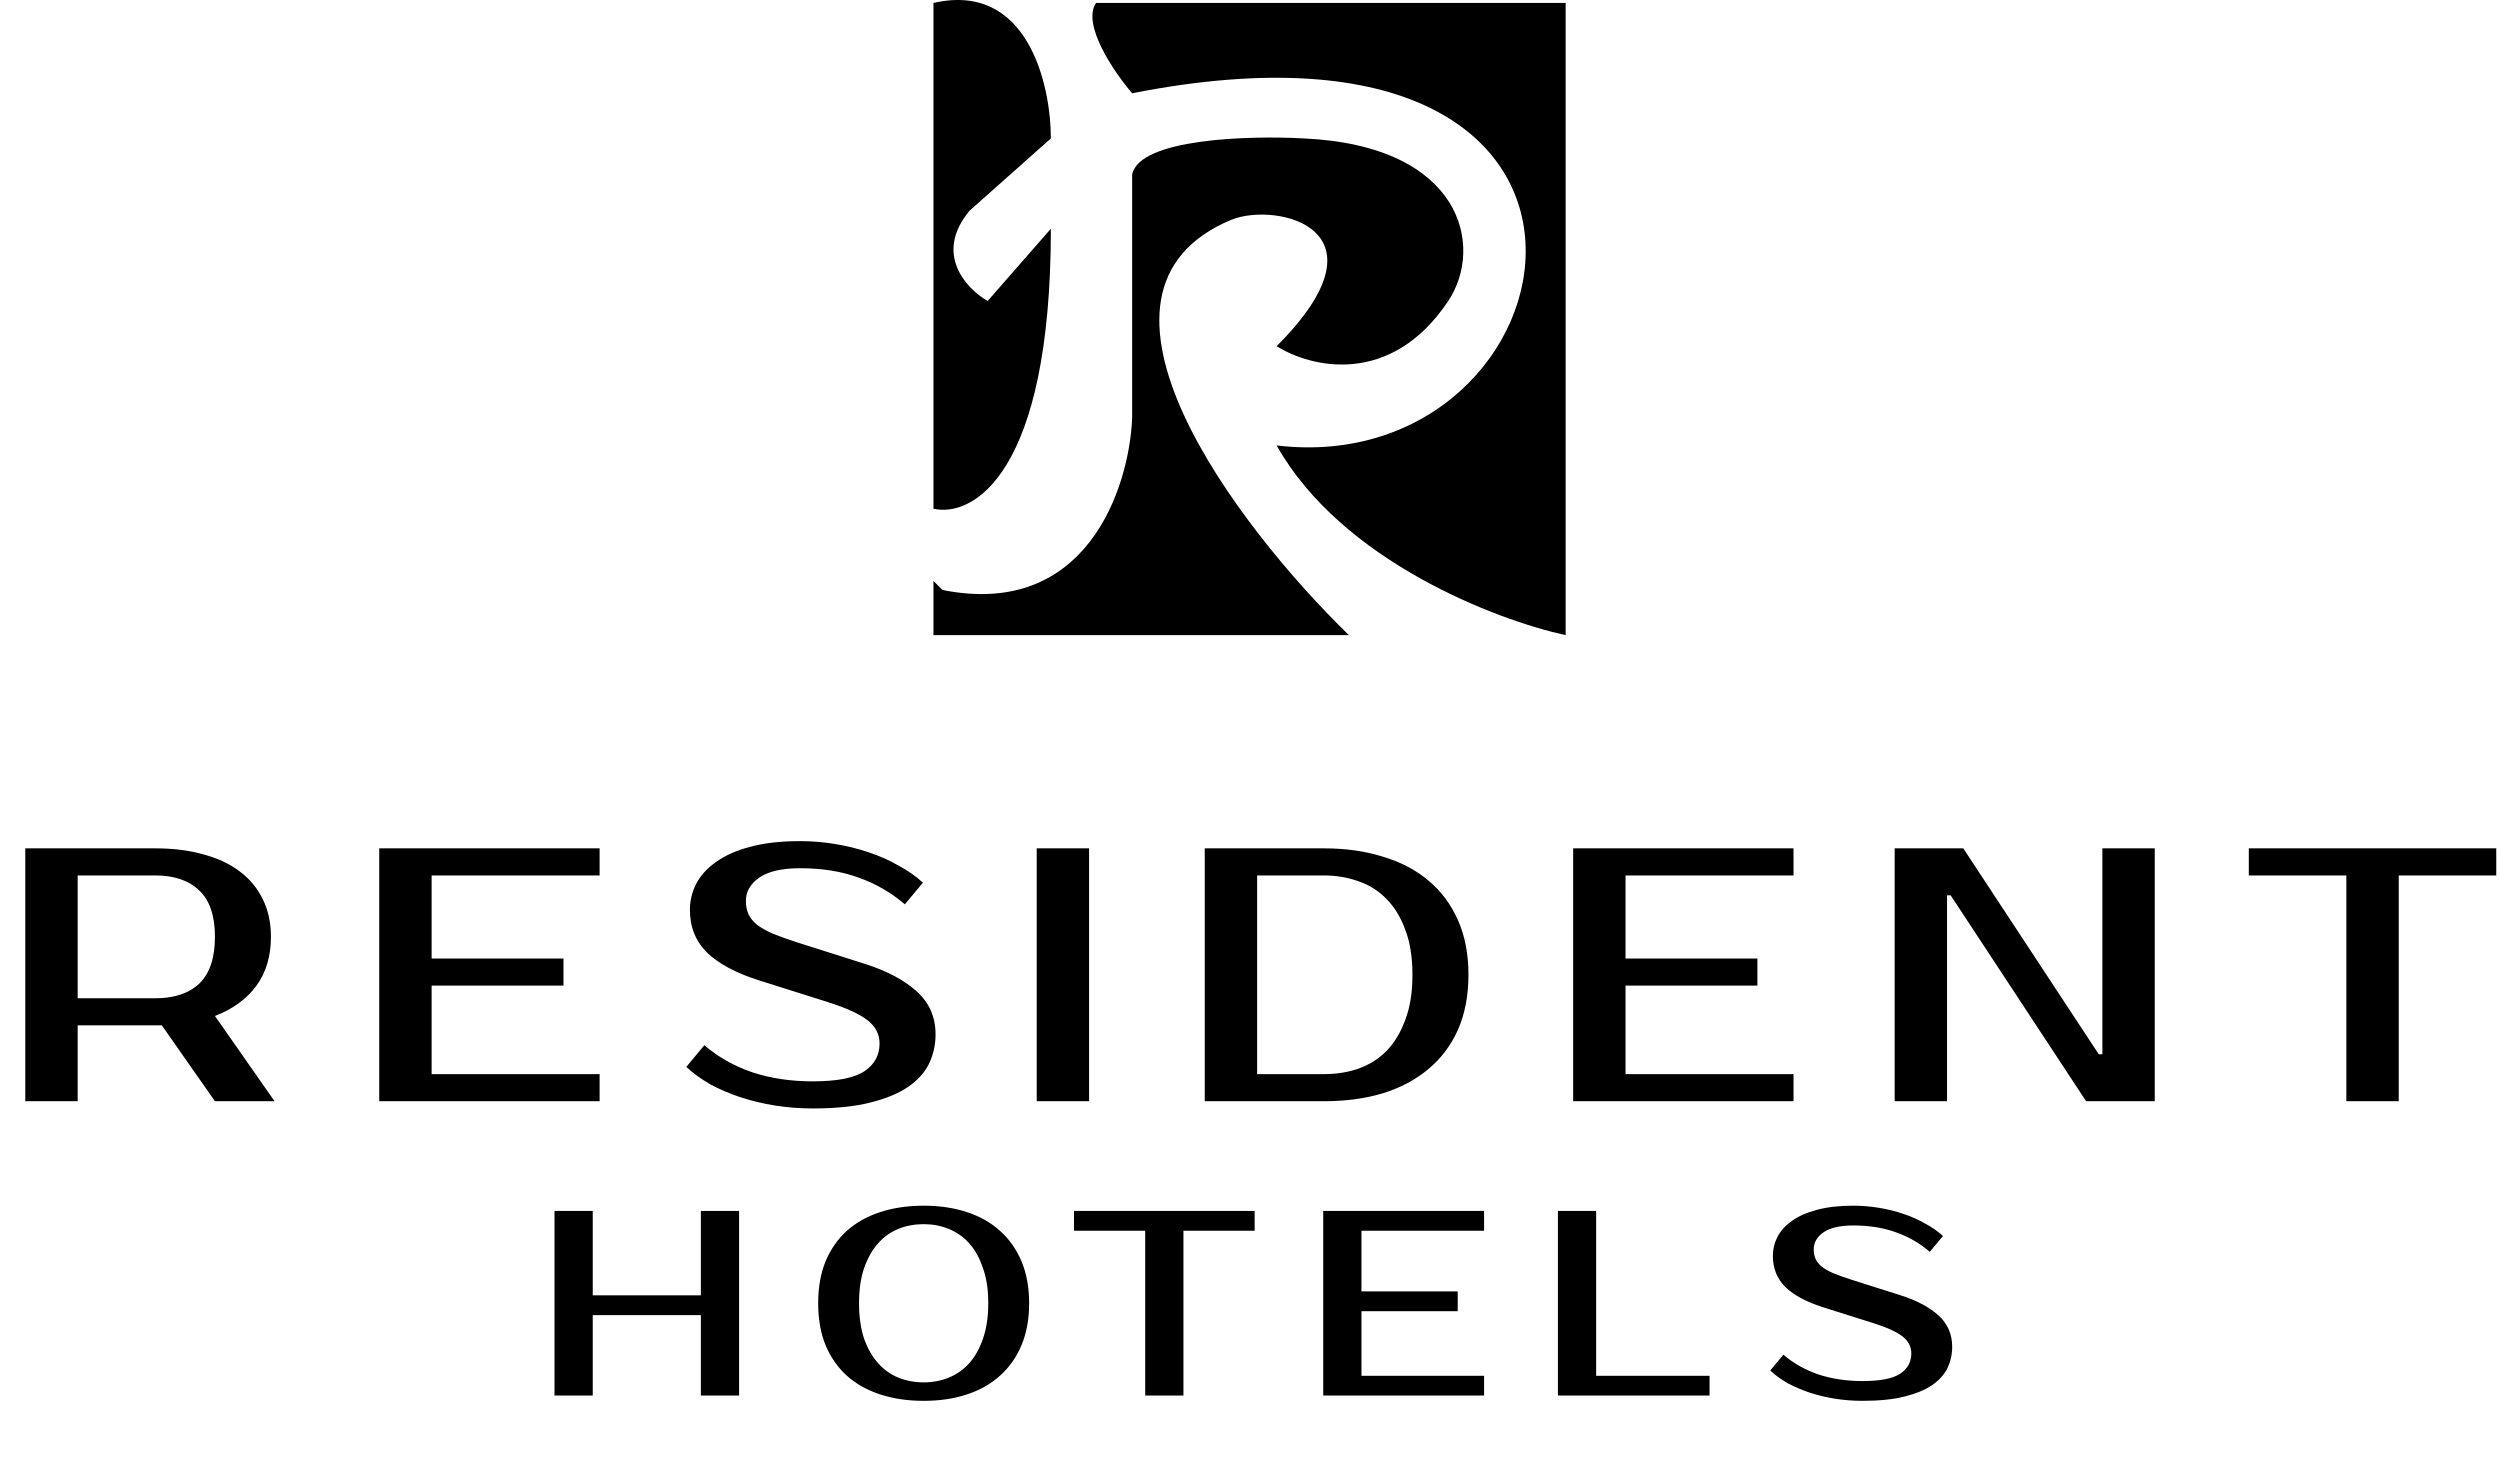
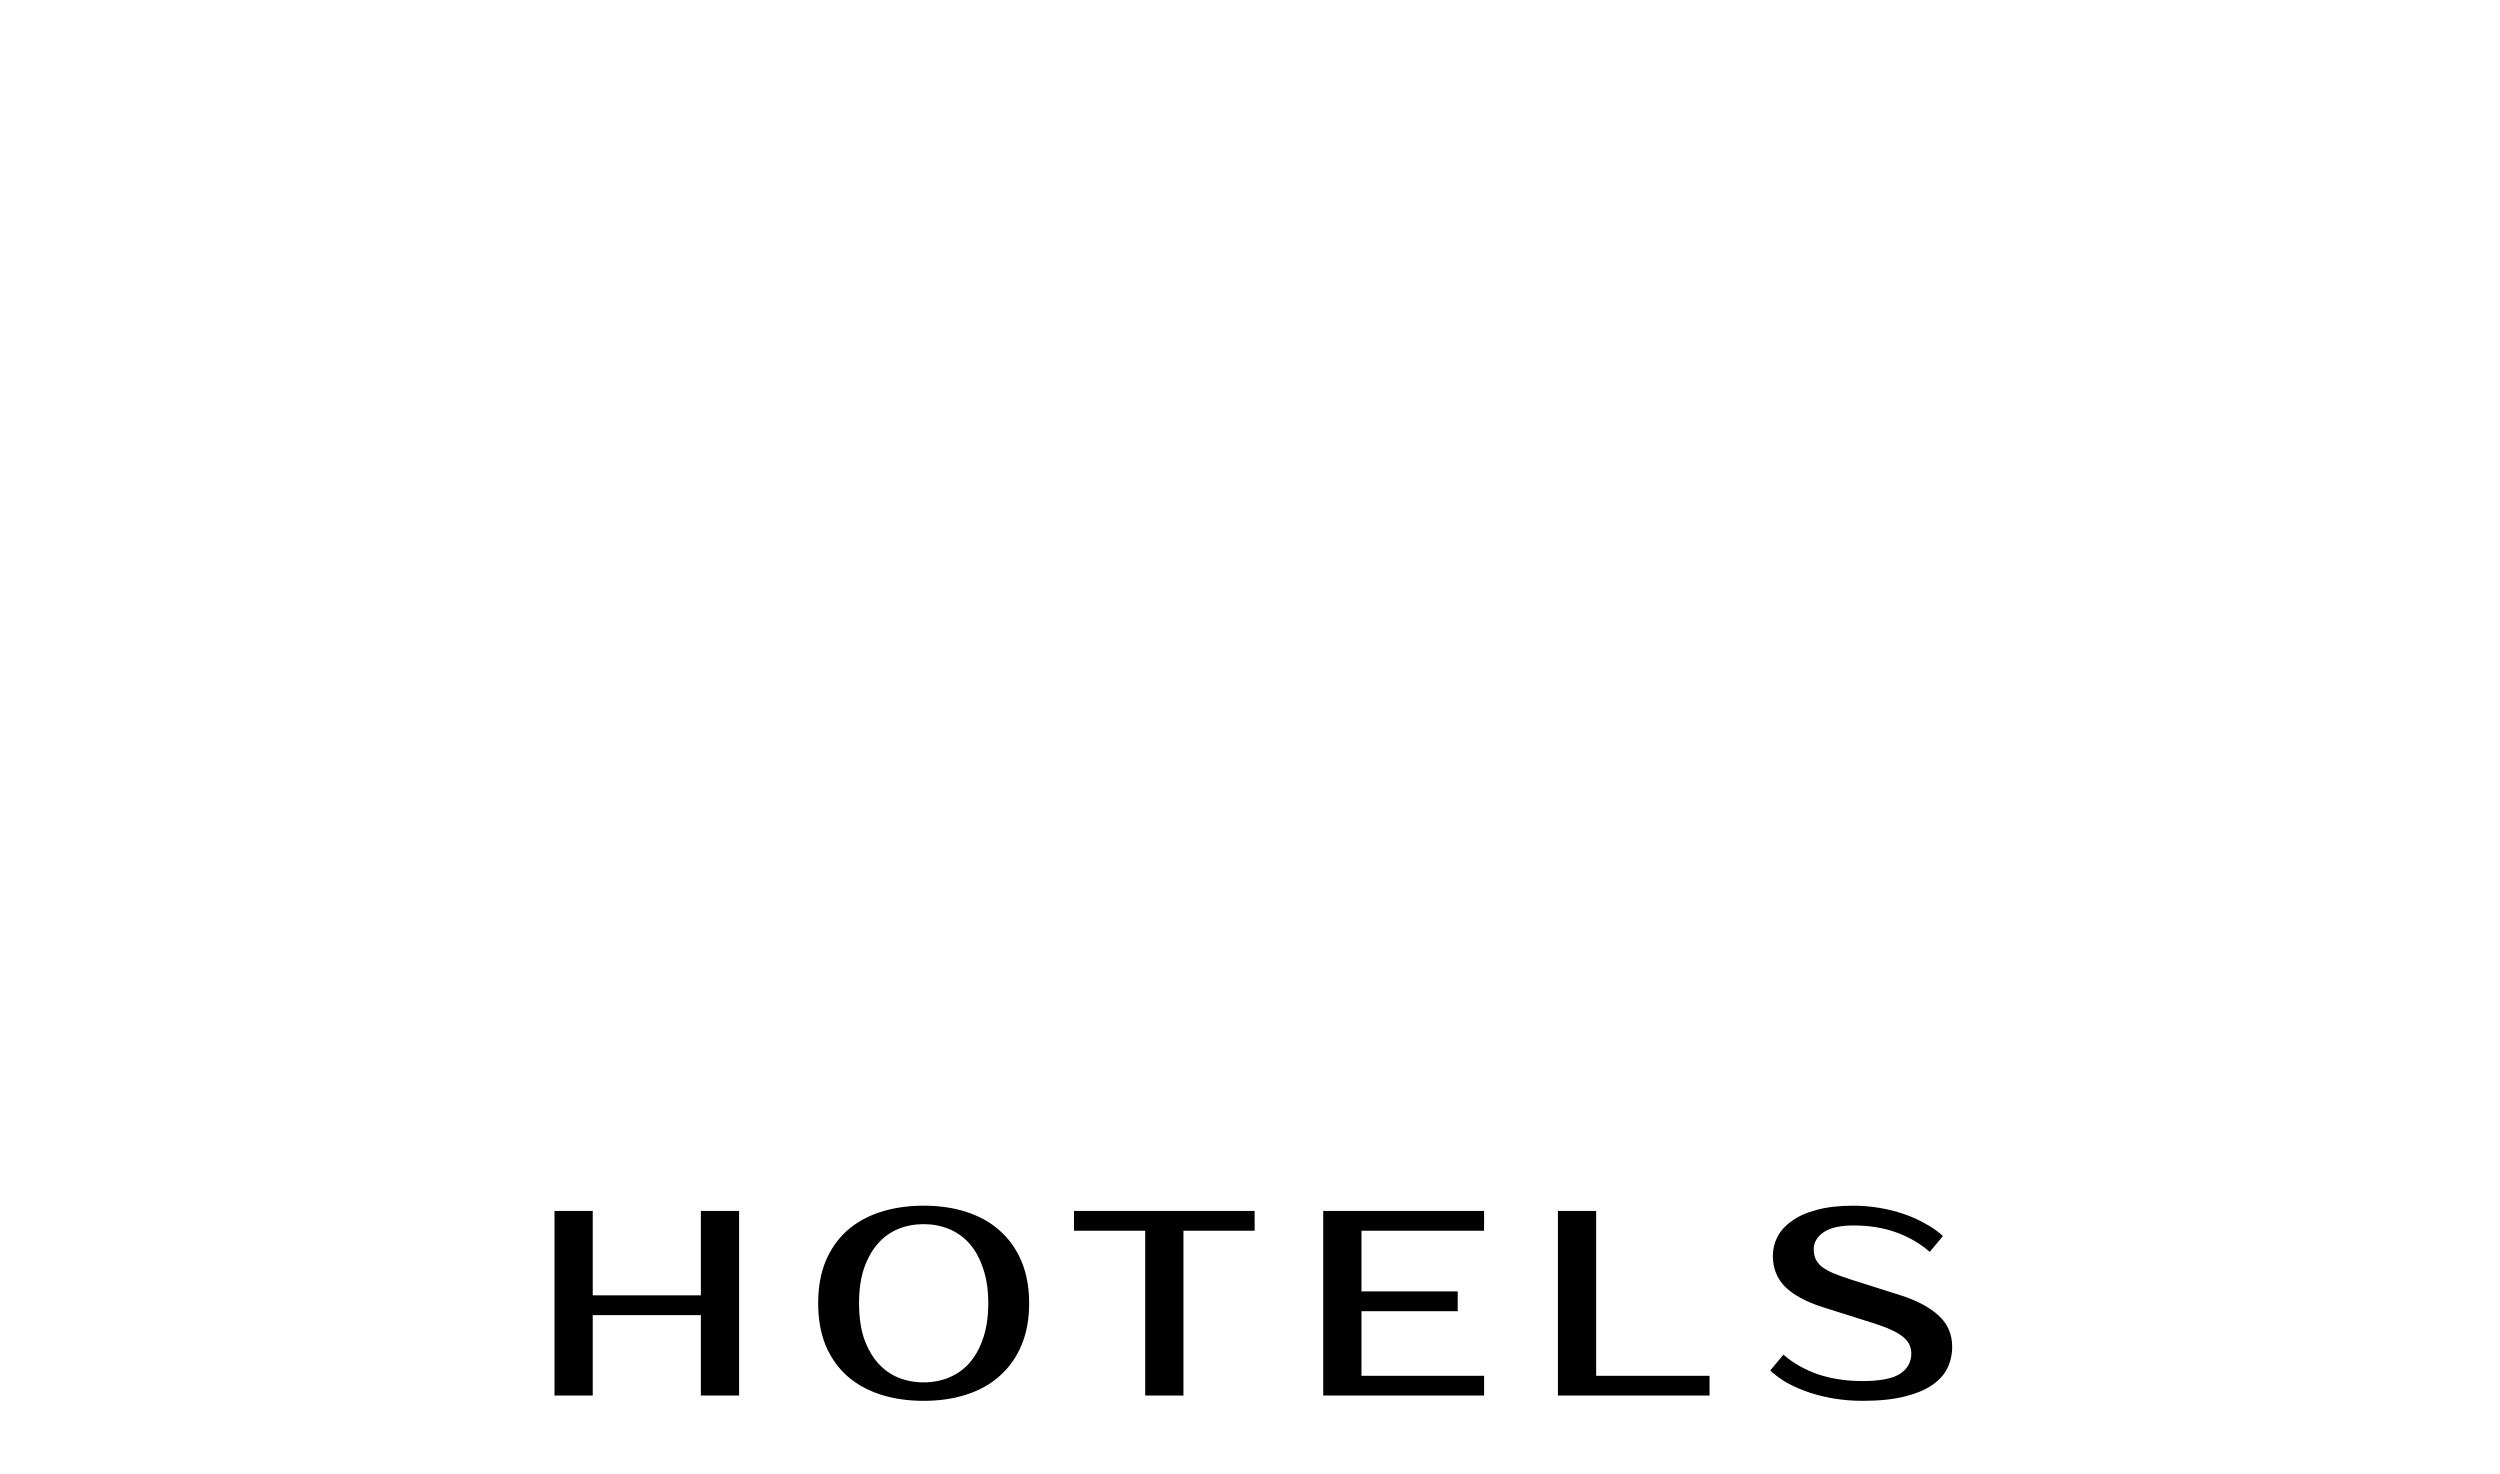
<svg xmlns="http://www.w3.org/2000/svg" width="1082" height="638" viewBox="0 0 1082 638" fill="none">
  <path d="M319.884 524.106V604H303.334V569.189H256.539V604H239.989V524.106H256.539V560.629H303.334V524.106H319.884ZM399.76 529.813C395.88 529.813 392.227 530.497 388.803 531.867C385.455 533.237 382.526 535.329 380.015 538.144C377.504 540.96 375.488 544.536 373.966 548.873C372.52 553.134 371.797 558.194 371.797 564.053C371.797 569.912 372.52 575.01 373.966 579.347C375.488 583.608 377.504 587.146 380.015 589.962C382.526 592.777 385.455 594.869 388.803 596.239C392.227 597.609 395.88 598.293 399.76 598.293C403.641 598.293 407.255 597.609 410.603 596.239C414.027 594.869 416.995 592.777 419.506 589.962C422.017 587.146 423.995 583.608 425.441 579.347C426.962 575.01 427.723 569.912 427.723 564.053C427.723 558.194 426.962 553.134 425.441 548.873C423.995 544.536 422.017 540.96 419.506 538.144C416.995 535.329 414.027 533.237 410.603 531.867C407.255 530.497 403.641 529.813 399.76 529.813ZM399.76 521.823C406.608 521.823 412.81 522.736 418.364 524.562C423.995 526.389 428.789 529.09 432.745 532.666C436.778 536.242 439.898 540.655 442.104 545.906C444.311 551.156 445.414 557.205 445.414 564.053C445.414 570.901 444.311 576.95 442.104 582.2C439.898 587.451 436.778 591.864 432.745 595.44C428.789 599.016 423.995 601.717 418.364 603.544C412.81 605.37 406.608 606.283 399.76 606.283C392.912 606.283 386.673 605.37 381.042 603.544C375.412 601.717 370.58 599.016 366.547 595.44C362.59 591.864 359.509 587.451 357.302 582.2C355.172 576.95 354.106 570.901 354.106 564.053C354.106 557.205 355.172 551.156 357.302 545.906C359.509 540.655 362.59 536.242 366.547 532.666C370.58 529.09 375.412 526.389 381.042 524.562C386.673 522.736 392.912 521.823 399.76 521.823ZM543.008 532.666H512.192V604H495.642V532.666H464.826V524.106H543.008V532.666ZM589.242 532.666V558.917H630.901V567.477H589.242V595.44H642.314V604H572.692V524.106H642.314V532.666H589.242ZM739.895 595.44V604H674.268V524.106H690.817V595.44H739.895ZM844.904 582.885C844.904 586.157 844.219 589.239 842.849 592.13C841.48 594.945 839.235 597.418 836.115 599.549C833.072 601.603 829.077 603.239 824.131 604.457C819.261 605.674 813.25 606.283 806.098 606.283C802.065 606.283 798.108 605.978 794.228 605.37C790.423 604.761 786.771 603.886 783.271 602.745C779.847 601.603 776.651 600.234 773.684 598.636C770.792 596.962 768.281 595.136 766.151 593.157L771.857 586.309C776.195 590.038 781.255 592.891 787.037 594.869C792.82 596.772 799.174 597.723 806.098 597.723C813.783 597.723 819.223 596.657 822.419 594.527C825.615 592.396 827.213 589.467 827.213 585.739C827.213 582.847 825.957 580.412 823.446 578.434C820.935 576.456 816.674 574.515 810.663 572.613L788.978 565.765C781.825 563.482 776.423 560.591 772.771 557.091C769.118 553.515 767.292 548.987 767.292 543.509C767.292 540.693 767.939 537.992 769.232 535.405C770.602 532.742 772.694 530.421 775.51 528.443C778.325 526.389 781.901 524.791 786.238 523.649C790.652 522.432 795.94 521.823 802.103 521.823C805.832 521.823 809.522 522.127 813.174 522.736C816.903 523.345 820.441 524.22 823.789 525.361C827.213 526.503 830.371 527.91 833.262 529.584C836.229 531.182 838.778 532.97 840.909 534.949L835.202 541.797C830.865 538.068 825.995 535.253 820.593 533.351C815.191 531.372 809.027 530.383 802.103 530.383C796.396 530.383 792.097 531.372 789.206 533.351C786.391 535.329 784.983 537.764 784.983 540.655C784.983 542.253 785.249 543.661 785.782 544.878C786.315 546.02 787.19 547.123 788.407 548.188C789.701 549.177 791.375 550.129 793.429 551.042C795.483 551.879 798.032 552.792 801.076 553.781L822.647 560.629C829.572 562.836 835.012 565.727 838.969 569.303C842.925 572.879 844.904 577.407 844.904 582.885Z" fill="black" />
-   <path d="M67.23 367.167C75.047 367.167 82.031 368.053 88.181 369.825C94.435 371.492 99.699 373.994 103.972 377.329C108.246 380.561 111.529 384.574 113.822 389.368C116.115 394.059 117.262 399.427 117.262 405.472C117.262 413.811 115.177 420.847 111.008 426.579C106.838 432.312 100.845 436.69 93.028 439.713L118.825 476.611H93.028L70.044 443.778H67.23H33.615V476.611H10.944V367.167H67.23ZM33.615 378.893V432.052H67.23C75.465 432.052 81.823 429.915 86.305 425.641C90.787 421.263 93.028 414.54 93.028 405.472C93.028 396.404 90.787 389.733 86.305 385.46C81.823 381.082 75.465 378.893 67.23 378.893H33.615ZM186.807 378.893V414.853H243.874V426.579H186.807V464.885H259.509V476.611H164.136V367.167H259.509V378.893H186.807ZM404.907 447.686C404.907 452.168 403.969 456.39 402.093 460.351C400.217 464.207 397.142 467.595 392.868 470.513C388.699 473.328 383.227 475.569 376.452 477.236C369.781 478.904 361.547 479.738 351.749 479.738C346.224 479.738 340.804 479.321 335.488 478.487C330.277 477.653 325.274 476.455 320.479 474.891C315.788 473.328 311.411 471.451 307.346 469.263C303.385 466.969 299.945 464.468 297.026 461.758L304.844 452.377C310.785 457.484 317.717 461.393 325.638 464.103C333.56 466.709 342.263 468.012 351.749 468.012C362.276 468.012 369.729 466.553 374.107 463.634C378.484 460.716 380.673 456.703 380.673 451.595C380.673 447.634 378.953 444.299 375.514 441.589C372.074 438.879 366.237 436.221 358.003 433.615L328.296 424.234C318.498 421.107 311.098 417.146 306.095 412.352C301.092 407.453 298.59 401.251 298.59 393.746C298.59 389.889 299.476 386.189 301.248 382.645C303.124 378.997 305.99 375.818 309.847 373.108C313.704 370.294 318.603 368.105 324.544 366.541C330.589 364.874 337.834 364.04 346.276 364.04C351.384 364.04 356.439 364.457 361.442 365.29C366.55 366.124 371.396 367.323 375.983 368.887C380.673 370.45 384.999 372.378 388.96 374.671C393.025 376.86 396.517 379.31 399.435 382.02L391.618 391.401C385.676 386.293 379.005 382.437 371.605 379.831C364.204 377.121 355.762 375.766 346.276 375.766C338.459 375.766 332.57 377.121 328.609 379.831C324.752 382.541 322.824 385.876 322.824 389.837C322.824 392.026 323.189 393.954 323.919 395.622C324.648 397.186 325.847 398.697 327.515 400.156C329.286 401.511 331.58 402.814 334.394 404.065C337.208 405.212 340.7 406.462 344.869 407.817L374.419 417.198C383.904 420.221 391.357 424.182 396.777 429.081C402.197 433.98 404.907 440.182 404.907 447.686ZM471.356 476.611H448.685V367.167H471.356V476.611ZM573.007 367.167C582.388 367.167 590.883 368.365 598.492 370.763C606.205 373.056 612.772 376.496 618.192 381.082C623.716 385.668 627.99 391.401 631.012 398.28C634.035 405.055 635.547 412.925 635.547 421.889C635.547 430.853 634.035 438.775 631.012 445.654C627.99 452.429 623.716 458.11 618.192 462.696C612.772 467.282 606.205 470.774 598.492 473.171C590.883 475.464 582.388 476.611 573.007 476.611H521.412V367.167H573.007ZM544.082 378.893V464.885H573.007C578.323 464.885 583.274 464.103 587.86 462.54C592.551 460.872 596.616 458.318 600.055 454.878C603.495 451.335 606.205 446.853 608.185 441.432C610.27 436.012 611.312 429.498 611.312 421.889C611.312 414.28 610.27 407.765 608.185 402.345C606.205 396.925 603.495 392.495 600.055 389.056C596.616 385.512 592.551 382.958 587.86 381.394C583.274 379.727 578.323 378.893 573.007 378.893H544.082ZM703.534 378.893V414.853H760.601V426.579H703.534V464.885H776.236V476.611H680.863V367.167H776.236V378.893H703.534ZM932.579 367.167V476.611H902.873L844.242 387.492H842.678V476.611H820.008V367.167H849.714L908.345 456.286H909.909V367.167H932.579ZM1080.38 378.893H1038.17V476.611H1015.5V378.893H973.285V367.167H1080.38V378.893Z" fill="black" />
-   <path d="M404 220.167V1.278C444.651 -8.103 454.813 36.457 454.813 59.909L419.635 91.179C404 109.941 418.332 125.054 427.452 130.266L454.813 98.996C454.813 205.314 420.938 224.075 404 220.167Z" fill="black" />
-   <path d="M677.611 1.278H474.357C468.103 10.659 482.174 31.245 489.992 40.365C727.642 -6.539 685.428 208.441 552.532 192.806C580.674 242.837 647.644 268.374 677.611 274.889V1.278Z" fill="black" />
-   <path d="M583.801 274.889H404V251.436L407.909 255.345C470.448 267.853 488.689 211.046 489.992 181.079V75.544C493.119 59.909 540.805 58.606 564.258 59.909C633.051 63.036 642.432 106.814 626.797 130.266C601.781 167.79 566.864 158.93 552.532 149.81C603.345 98.996 552.532 87.27 532.988 95.088C457.94 126.357 535.594 227.984 583.801 274.889Z" fill="black" />
</svg>